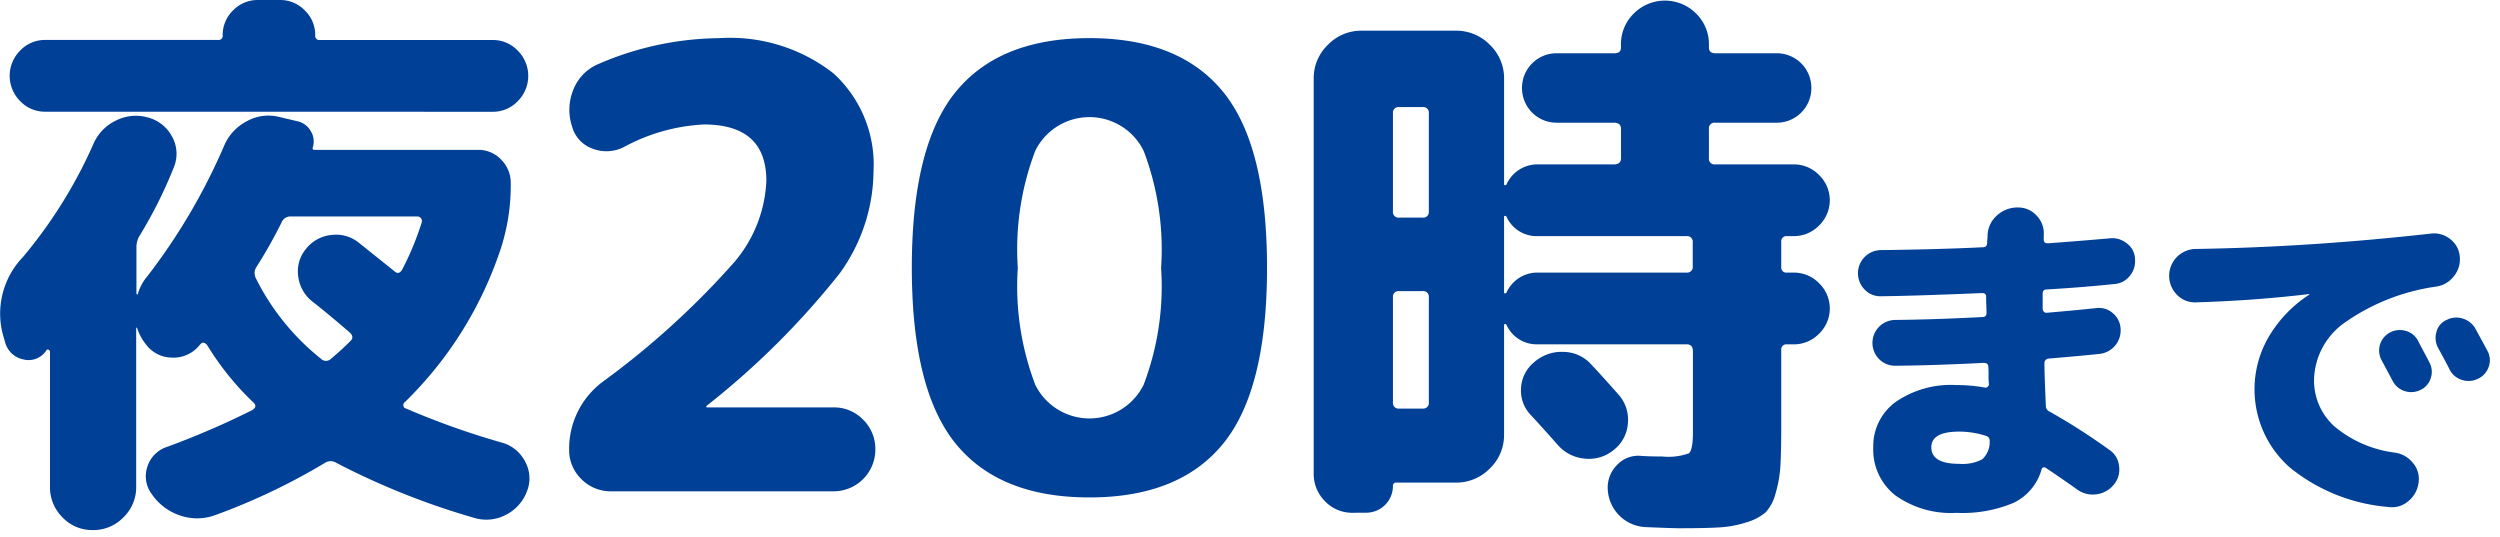
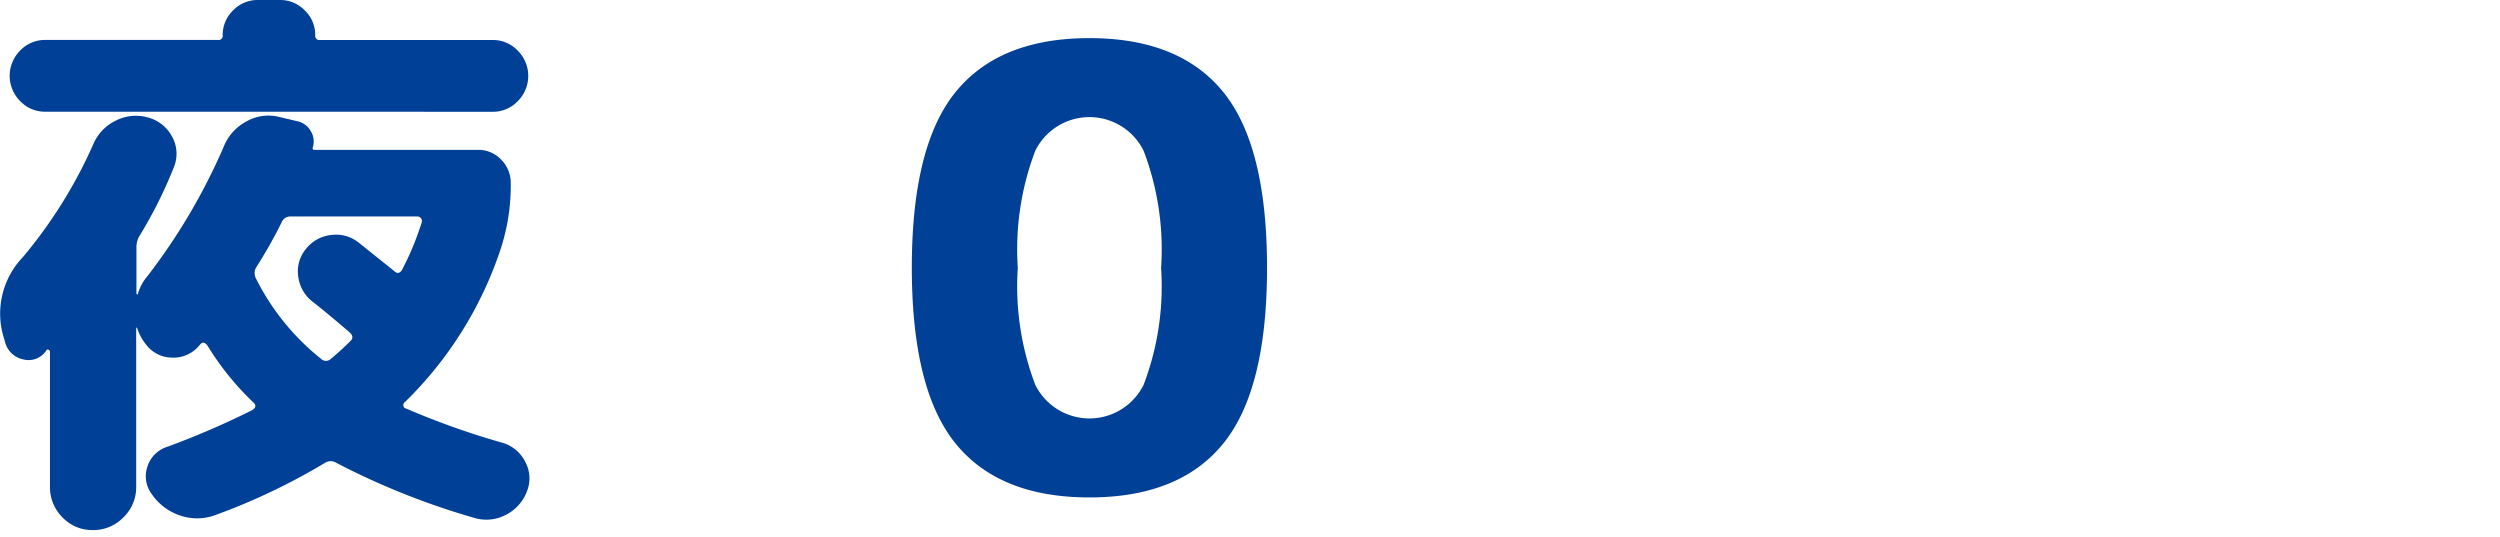
<svg xmlns="http://www.w3.org/2000/svg" id="レイヤー_1" data-name="レイヤー 1" width="107" height="23" viewBox="0 0 107 23">
  <defs>
    <style>.cls-1{fill:#004097;}</style>
  </defs>
  <title>アートボード 32</title>
  <path class="cls-1" d="M.216,14.639l-.05-.173A3.493,3.493,0,0,1,.983,11a20.229,20.229,0,0,0,3-4.806,1.983,1.983,0,0,1,.966-1.028,1.887,1.887,0,0,1,1.387-.137,1.638,1.638,0,0,1,1.028.818,1.5,1.5,0,0,1,.086,1.288,19.13,19.13,0,0,1-1.486,2.972.921.921,0,0,0-.124.5v1.981a.073.073,0,0,1,.05.025,2.01,2.01,0,0,1,.4-.768,25.876,25.876,0,0,0,3.3-5.6,2.105,2.105,0,0,1,.966-1.052A1.9,1.9,0,0,1,11.931,5l.843.2a.87.87,0,0,1,.532.42.834.834,0,0,1,.087.67c-.033.082-.008.123.074.123h6.985a1.344,1.344,0,0,1,1,.421,1.406,1.406,0,0,1,.408,1.015,8.722,8.722,0,0,1-.421,2.775,16.318,16.318,0,0,1-4.112,6.588.143.143,0,0,0-.061.148.131.131,0,0,0,.111.124,33.655,33.655,0,0,0,4.111,1.462,1.582,1.582,0,0,1,.991.818,1.478,1.478,0,0,1,.075,1.263,1.85,1.85,0,0,1-.917,1.015,1.785,1.785,0,0,1-1.337.124,31.868,31.868,0,0,1-5.9-2.353.453.453,0,0,0-.495,0,27.213,27.213,0,0,1-4.681,2.229,2.23,2.23,0,0,1-1.5.026,2.365,2.365,0,0,1-1.226-.917,1.27,1.27,0,0,1-.186-1.189,1.3,1.3,0,0,1,.855-.842,35.139,35.139,0,0,0,3.616-1.561q.248-.149.075-.322a11.946,11.946,0,0,1-1.982-2.451c-.116-.15-.223-.158-.322-.026l-.025.026a1.425,1.425,0,0,1-1.176.52,1.4,1.4,0,0,1-1.128-.595,2.054,2.054,0,0,1-.346-.644c-.034-.066-.05-.066-.05,0v6.762a1.788,1.788,0,0,1-.545,1.312,1.787,1.787,0,0,1-1.312.546,1.747,1.747,0,0,1-1.3-.546,1.809,1.809,0,0,1-.533-1.312V15.061a.106.106,0,0,0-.049-.087.069.069,0,0,0-.1.012.9.9,0,0,1-.978.4A1.014,1.014,0,0,1,.216,14.639ZM1.949,4.781a1.462,1.462,0,0,1-1.09-.458,1.526,1.526,0,0,1,0-2.154,1.464,1.464,0,0,1,1.09-.46H9.331a.175.175,0,0,0,.2-.2A1.452,1.452,0,0,1,9.975.446,1.458,1.458,0,0,1,11.04,0h.941a1.459,1.459,0,0,1,1.065.446,1.456,1.456,0,0,1,.446,1.066.175.175,0,0,0,.2.2h7.382a1.46,1.46,0,0,1,1.089.46,1.523,1.523,0,0,1,0,2.154,1.459,1.459,0,0,1-1.089.458Zm9.016,6.663a.478.478,0,0,0-.024.446,10.261,10.261,0,0,0,2.8,3.468.3.3,0,0,0,.422,0q.446-.372.842-.768c.115-.115.1-.24-.05-.372q-1.04-.891-1.585-1.313a1.61,1.61,0,0,1-.606-1.077,1.486,1.486,0,0,1,.334-1.176,1.569,1.569,0,0,1,1.09-.595,1.55,1.55,0,0,1,1.189.347l1.486,1.189c.132.132.247.115.347-.05a12.245,12.245,0,0,0,.841-2.03.192.192,0,0,0-.036-.175.2.2,0,0,0-.162-.073H12.427a.4.4,0,0,0-.372.248A20.622,20.622,0,0,1,10.965,11.444Z" />
-   <path class="cls-1" d="M37.387,7.32a7.546,7.546,0,0,1-1.456,4.391,34.4,34.4,0,0,1-5.674,5.647.076.076,0,0,0-.026.053c0,.018.008.026.026.026h5.425a1.718,1.718,0,0,1,1.259.525,1.749,1.749,0,0,1,.524,1.284,1.787,1.787,0,0,1-1.783,1.782H26.168a1.749,1.749,0,0,1-1.285-.523,1.719,1.719,0,0,1-.524-1.259A3.574,3.574,0,0,1,25.8,16.337a35.261,35.261,0,0,0,5.623-5.111A5.74,5.74,0,0,0,32.8,7.739q0-2.412-2.673-2.411a8,8,0,0,0-3.434.97,1.632,1.632,0,0,1-1.324.066,1.379,1.379,0,0,1-.878-.932,2.258,2.258,0,0,1,.04-1.572,1.967,1.967,0,0,1,1.035-1.1,13.273,13.273,0,0,1,5.216-1.127A7.186,7.186,0,0,1,35.67,3.139,5.277,5.277,0,0,1,37.387,7.32Z" />
  <path class="cls-1" d="M52.355,18.984q-1.873,2.305-5.727,2.306T40.9,18.984q-1.873-2.307-1.874-7.522T40.9,3.938q1.875-2.306,5.727-2.306t5.727,2.306q1.875,2.307,1.875,7.524T52.355,18.984ZM48.948,6.455a2.586,2.586,0,0,0-4.639,0,11.852,11.852,0,0,0-.747,5.007,11.847,11.847,0,0,0,.747,5.006,2.587,2.587,0,0,0,4.639,0,11.847,11.847,0,0,0,.747-5.006A11.852,11.852,0,0,0,48.948,6.455Z" />
-   <path class="cls-1" d="M57.909,21.947a1.608,1.608,0,0,1-1.2-.495,1.648,1.648,0,0,1-.483-1.19V3.369a1.977,1.977,0,0,1,.606-1.449,1.982,1.982,0,0,1,1.45-.607h4.012a2.01,2.01,0,0,1,1.474.607,1.978,1.978,0,0,1,.607,1.449V7.877c0,.033.012.05.037.05a.09.09,0,0,0,.062-.024,1.447,1.447,0,0,1,1.362-.867H69.08c.2,0,.3-.092.3-.274V5.524c0-.181-.1-.272-.3-.272H66.628a1.48,1.48,0,0,1-1.486-1.486,1.48,1.48,0,0,1,1.486-1.487h2.477c.182,0,.272-.082.272-.247V1.908A1.832,1.832,0,0,1,69.922.583a1.884,1.884,0,0,1,2.675,0,1.832,1.832,0,0,1,.545,1.325v.124c0,.165.091.247.273.247H76.04a1.48,1.48,0,0,1,1.486,1.487A1.48,1.48,0,0,1,76.04,5.252H73.415a.241.241,0,0,0-.273.272V6.762a.242.242,0,0,0,.273.274h3.344a1.5,1.5,0,0,1,1.1.458,1.5,1.5,0,0,1,0,2.154,1.5,1.5,0,0,1-1.1.458h-.273a.22.22,0,0,0-.248.249v1.064a.219.219,0,0,0,.248.248h.273a1.505,1.505,0,0,1,1.1.458,1.5,1.5,0,0,1,0,2.155,1.5,1.5,0,0,1-1.1.458h-.273a.219.219,0,0,0-.248.248v3.171c0,.76-.012,1.349-.036,1.771a5.257,5.257,0,0,1-.211,1.2,1.859,1.859,0,0,1-.422.8,2.182,2.182,0,0,1-.8.421,4.622,4.622,0,0,1-1.177.223c-.413.026-.991.037-1.734.037q-.248,0-1.436-.049a1.7,1.7,0,0,1-1.61-1.61,1.365,1.365,0,0,1,.4-1.052,1.245,1.245,0,0,1,1.04-.385q.4.026.892.025a2.593,2.593,0,0,0,1.139-.136q.174-.137.174-.9V15.036c0-.2-.091-.3-.273-.3H65.835a1.417,1.417,0,0,1-1.362-.842.087.087,0,0,0-.062-.025c-.025,0-.037.017-.037.049V18.6a1.978,1.978,0,0,1-.607,1.449,2.005,2.005,0,0,1-1.474.606H59.767a.132.132,0,0,0-.149.149,1.144,1.144,0,0,1-1.139,1.14ZM59.618,4.856V9.042a.241.241,0,0,0,.273.272h.99a.241.241,0,0,0,.273-.272V4.856a.241.241,0,0,0-.273-.273h-.99A.241.241,0,0,0,59.618,4.856Zm0,7.876v4.483a.241.241,0,0,0,.273.272h.99a.241.241,0,0,0,.273-.272V12.732a.241.241,0,0,0-.273-.272h-.99A.241.241,0,0,0,59.618,12.732Zm6.217-2.626a1.418,1.418,0,0,1-1.362-.841.084.084,0,0,0-.062-.026c-.025,0-.037.017-.037.05v3.22c0,.034.012.049.037.049a.086.086,0,0,0,.062-.024,1.447,1.447,0,0,1,1.362-.867h6.341a.241.241,0,0,0,.273-.272V10.379a.242.242,0,0,0-.273-.273Zm3.419,6.762a1.6,1.6,0,0,1,.421,1.227,1.577,1.577,0,0,1-.595,1.152,1.656,1.656,0,0,1-1.238.383,1.721,1.721,0,0,1-1.165-.582q-.743-.841-1.139-1.263A1.508,1.508,0,0,1,65.1,16.62a1.529,1.529,0,0,1,.558-1.114,1.77,1.77,0,0,1,1.263-.445,1.615,1.615,0,0,1,1.189.544Q68.51,16.026,69.254,16.868Z" />
-   <path class="cls-1" d="M80.485,12.68a.914.914,0,0,1-.682-.291.992.992,0,0,1,.712-1.685q2.513-.03,4.352-.122c.123,0,.184-.067.184-.2,0-.04,0-.092.008-.153s.008-.112.008-.153a1.2,1.2,0,0,1,.405-.858,1.3,1.3,0,0,1,.9-.338,1.061,1.061,0,0,1,.8.354,1.087,1.087,0,0,1,.3.842v.183c0,.1.056.154.169.154q1.1-.076,2.681-.215a.987.987,0,0,1,.72.23.857.857,0,0,1,.337.659.985.985,0,0,1-.229.728.933.933,0,0,1-.675.344q-1.332.139-2.881.23c-.112,0-.168.062-.168.184v.644a.168.168,0,0,0,.061.13.134.134,0,0,0,.123.039q1.41-.123,2.114-.2a.889.889,0,0,1,.7.214.925.925,0,0,1,.337.659,1.012,1.012,0,0,1-.9,1.088q-.735.078-2.175.2a.189.189,0,0,0-.184.2q0,.291.022.9c.016.409.029.715.039.92a.257.257,0,0,0,.153.245,26.906,26.906,0,0,1,2.559,1.639.932.932,0,0,1,.421.7,1,1,0,0,1-.222.789,1.135,1.135,0,0,1-.743.415,1.115,1.115,0,0,1-.82-.2q-.735-.52-1.333-.919c-.1-.062-.169-.041-.2.061a2.266,2.266,0,0,1-1.18,1.417,5.631,5.631,0,0,1-2.467.436,4.094,4.094,0,0,1-2.613-.75,2.484,2.484,0,0,1-.942-2.053,2.332,2.332,0,0,1,.942-1.931,4.153,4.153,0,0,1,2.613-.735,6.806,6.806,0,0,1,1.226.107.124.124,0,0,0,.115-.031.153.153,0,0,0,.054-.123,3,3,0,0,1-.016-.367A3.326,3.326,0,0,0,85.1,15.7c0-.112-.067-.169-.2-.169q-2.1.108-3.785.123a.957.957,0,0,1-.689-.283.985.985,0,0,1,.689-1.678q1.654-.015,3.723-.123c.123,0,.184-.055.184-.169,0-.071,0-.188-.008-.352s-.007-.281-.007-.352c0-.1-.057-.154-.169-.154Q81.865,12.667,80.485,12.68Zm3.371,7.172a1.822,1.822,0,0,0,.98-.191.99.99,0,0,0,.322-.774.212.212,0,0,0-.153-.23,3.721,3.721,0,0,0-1.149-.184q-1.2,0-1.195.674Q82.661,19.852,83.856,19.852Z" />
-   <path class="cls-1" d="M93.99,12.941a1.058,1.058,0,0,1-.812-.321A1.149,1.149,0,0,1,93.17,11a1.152,1.152,0,0,1,.8-.344q4.887-.077,10.082-.659a1.1,1.1,0,0,1,.82.238,1.044,1.044,0,0,1,.406.743,1.137,1.137,0,0,1-.245.835,1.159,1.159,0,0,1-.751.451,8.975,8.975,0,0,0-3.923,1.541,3.071,3.071,0,0,0-1.318,2.444,2.635,2.635,0,0,0,.889,2.015,4.994,4.994,0,0,0,2.59,1.111,1.2,1.2,0,0,1,.758.444,1.045,1.045,0,0,1,.238.828,1.21,1.21,0,0,1-.437.8,1.062,1.062,0,0,1-.85.252A7.675,7.675,0,0,1,98,20.005a4.458,4.458,0,0,1-.9-5.586,5.439,5.439,0,0,1,1.724-1.8c.01,0,.015,0,.015-.016s-.01-.015-.031-.015Q96.518,12.864,93.99,12.941Zm8.305,1.287a.907.907,0,0,1,.69-.061.835.835,0,0,1,.52.445c.051.1.131.252.238.451s.186.35.238.453a.835.835,0,0,1,.053.673.811.811,0,0,1-.452.506.888.888,0,0,1-.674.039.874.874,0,0,1-.506-.438q-.4-.75-.475-.888a.873.873,0,0,1,.368-1.18Zm2.421-.536a.9.9,0,0,1,.7-.054.923.923,0,0,1,.544.452q.336.614.506.934a.823.823,0,0,1,.053.667.86.86,0,0,1-.451.514.9.9,0,0,1-.7.054.866.866,0,0,1-.529-.453c-.1-.2-.265-.511-.49-.918a.9.9,0,0,1-.069-.683A.761.761,0,0,1,104.716,13.692Z" />
</svg>